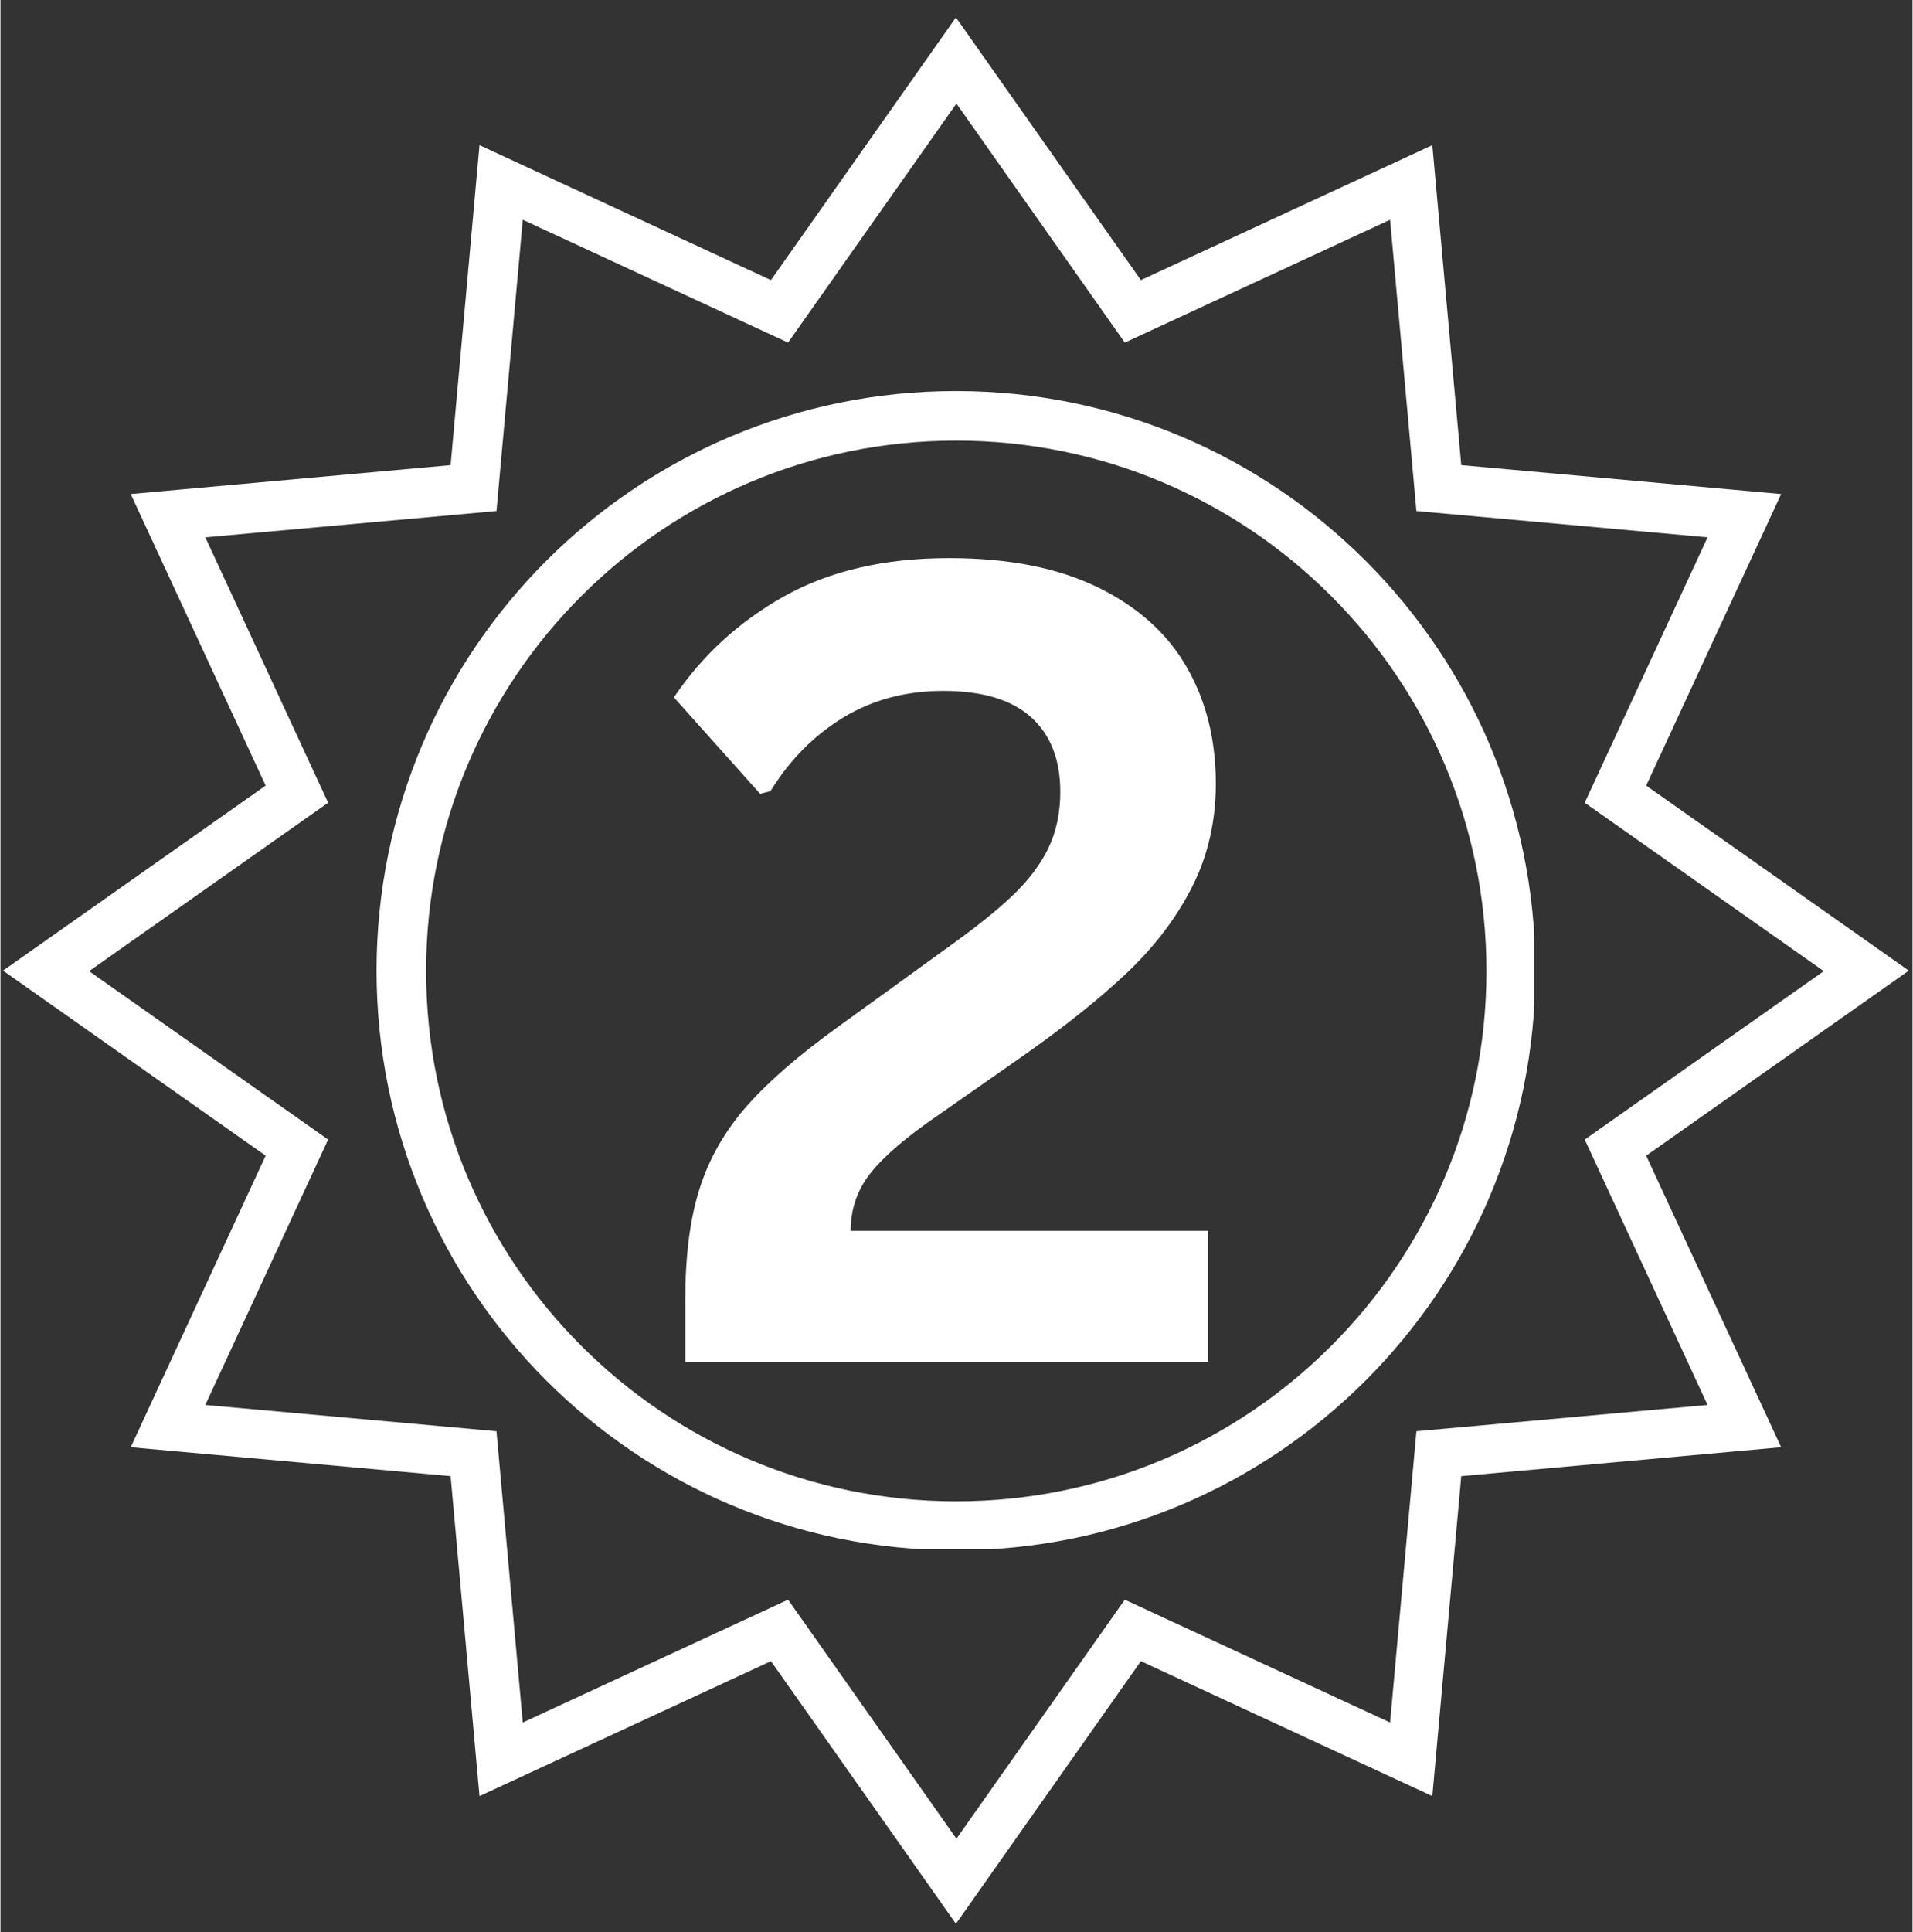
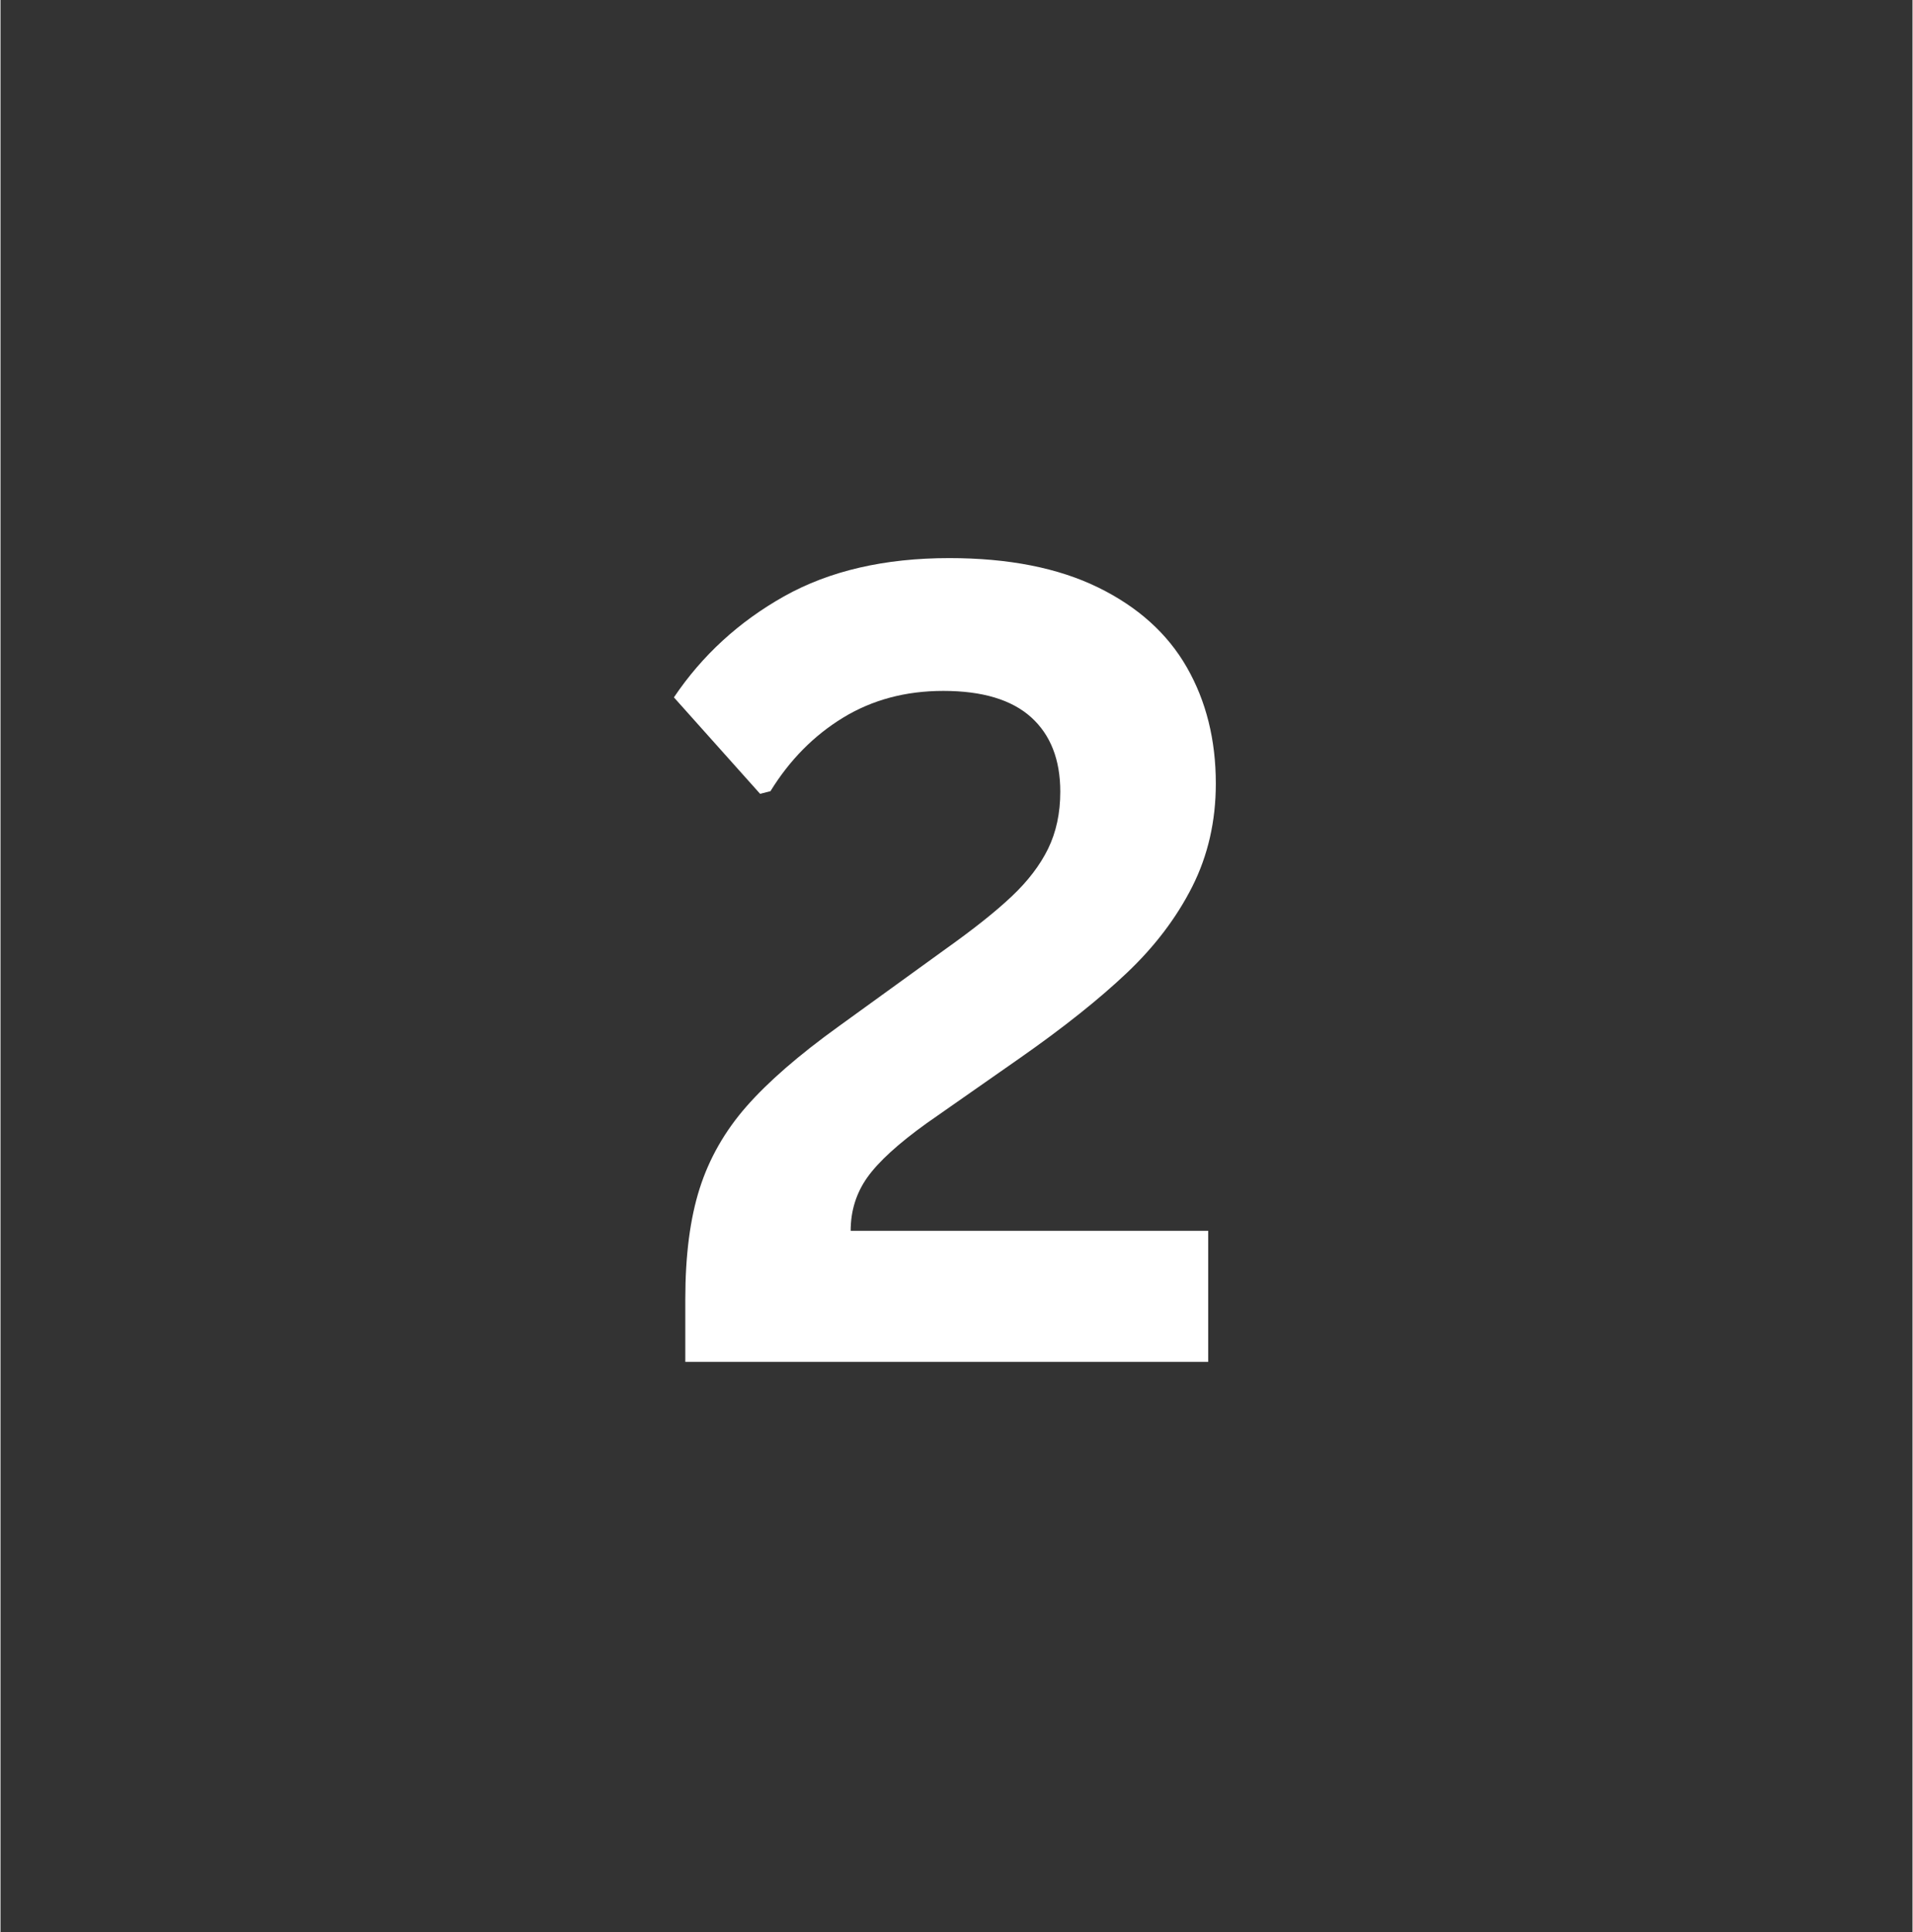
<svg xmlns="http://www.w3.org/2000/svg" width="308" zoomAndPan="magnify" viewBox="0 0 230.88 233.25" height="311" preserveAspectRatio="xMidYMid meet" version="1.0">
  <rect x="0" y="0" width="230.88" height="233.25" fill="#333333" stroke="none" />
  <defs>
    <g />
    <clipPath id="83f515b20c">
-       <path d="M 0.309 2.109 L 230.43 2.109 L 230.43 232.227 L 0.309 232.227 Z M 0.309 2.109 " clip-rule="nonzero" />
-     </clipPath>
+       </clipPath>
    <clipPath id="79dbc5a21b">
-       <path d="M 115.371 2.109 L 137.703 33.812 L 172.898 17.523 L 176.391 56.148 L 215.016 59.637 L 198.723 94.832 L 230.43 117.168 L 198.723 139.504 L 215.016 174.699 L 176.391 178.188 L 172.898 216.812 L 137.703 200.523 L 115.371 232.227 L 93.035 200.523 L 57.84 216.812 L 54.352 178.188 L 15.727 174.699 L 32.016 139.504 L 0.309 117.168 L 32.016 94.832 L 15.727 59.637 L 54.352 56.148 L 57.84 17.523 L 93.035 33.812 Z M 115.371 2.109 " clip-rule="nonzero" />
-     </clipPath>
+       </clipPath>
    <clipPath id="ec599c3042">
-       <path d="M 45.41 47.207 L 185.211 47.207 L 185.211 187.008 L 45.41 187.008 Z M 45.41 47.207 " clip-rule="nonzero" />
-     </clipPath>
+       </clipPath>
    <clipPath id="820a49292e">
-       <path d="M 115.375 47.207 C 76.734 47.207 45.41 78.531 45.41 117.172 C 45.41 155.812 76.734 187.137 115.375 187.137 C 154.016 187.137 185.34 155.812 185.34 117.172 C 185.34 78.531 154.016 47.207 115.375 47.207 Z M 115.375 47.207 " clip-rule="nonzero" />
-     </clipPath>
+       </clipPath>
  </defs>
  <g clip-path="url(#83f515b20c)">
    <g clip-path="url(#79dbc5a21b)">
-       <path stroke-linecap="butt" transform="matrix(0.748, 0, 0, 0.748, 0.31, 2.108)" fill="none" stroke-linejoin="miter" d="M 153.908 0.002 L 183.78 42.408 L 230.858 20.62 L 235.529 72.285 L 287.194 76.951 L 265.401 124.029 L 307.813 153.906 L 265.401 183.783 L 287.194 230.861 L 235.529 235.527 L 230.858 287.193 L 183.78 265.404 L 153.908 307.811 L 124.031 265.404 L 76.953 287.193 L 72.287 235.527 L 20.621 230.861 L 42.41 183.783 L -0.002 153.906 L 42.41 124.029 L 20.621 76.951 L 72.287 72.285 L 76.953 20.62 L 124.031 42.408 Z M 153.908 0.002 " stroke="#ffffff" stroke-width="16" stroke-opacity="1" stroke-miterlimit="4" />
-     </g>
+       </g>
  </g>
  <g clip-path="url(#ec599c3042)">
    <g clip-path="url(#820a49292e)">
      <path stroke-linecap="butt" transform="matrix(0.748, 0, 0, 0.748, 45.41, 47.208)" fill="none" stroke-linejoin="miter" d="M 93.587 -0.001 C 41.9 -0.001 0.001 41.899 0.001 93.586 C 0.001 145.272 41.9 187.172 93.587 187.172 C 145.273 187.172 187.173 145.272 187.173 93.586 C 187.173 41.899 145.273 -0.001 93.587 -0.001 Z M 93.587 -0.001 " stroke="#ffffff" stroke-width="16" stroke-opacity="1" stroke-miterlimit="4" />
    </g>
  </g>
  <g fill="#ffffff" fill-opacity="1">
    <g transform="translate(78.051, 164.401)">
      <g>
        <path d="M 4.641 -7.594 C 4.641 -12.863 5.219 -17.312 6.375 -20.938 C 7.531 -24.562 9.414 -27.863 12.031 -30.844 C 14.656 -33.832 18.363 -37.051 23.156 -40.5 L 35.922 -49.734 C 39.41 -52.211 42.125 -54.367 44.062 -56.203 C 46.008 -58.035 47.473 -59.953 48.453 -61.953 C 49.43 -63.961 49.922 -66.254 49.922 -68.828 C 49.922 -72.711 48.742 -75.711 46.391 -77.828 C 44.035 -79.941 40.504 -81 35.797 -81 C 31.254 -81 27.219 -79.922 23.688 -77.766 C 20.156 -75.609 17.234 -72.648 14.922 -68.891 L 13.672 -68.578 L 3.266 -80.219 C 6.672 -85.281 11.109 -89.348 16.578 -92.422 C 22.055 -95.492 28.703 -97.031 36.516 -97.031 C 43.66 -97.031 49.645 -95.852 54.469 -93.5 C 59.289 -91.145 62.867 -87.926 65.203 -83.844 C 67.535 -79.77 68.703 -75.094 68.703 -69.812 C 68.703 -65.281 67.754 -61.133 65.859 -57.375 C 63.961 -53.625 61.332 -50.156 57.969 -46.969 C 54.613 -43.789 50.316 -40.367 45.078 -36.703 L 33.766 -28.797 C 30.359 -26.348 27.977 -24.176 26.625 -22.281 C 25.281 -20.383 24.609 -18.234 24.609 -15.828 L 67.781 -15.828 L 67.781 0 L 4.641 0 Z M 4.641 -7.594 " />
      </g>
    </g>
  </g>
</svg>